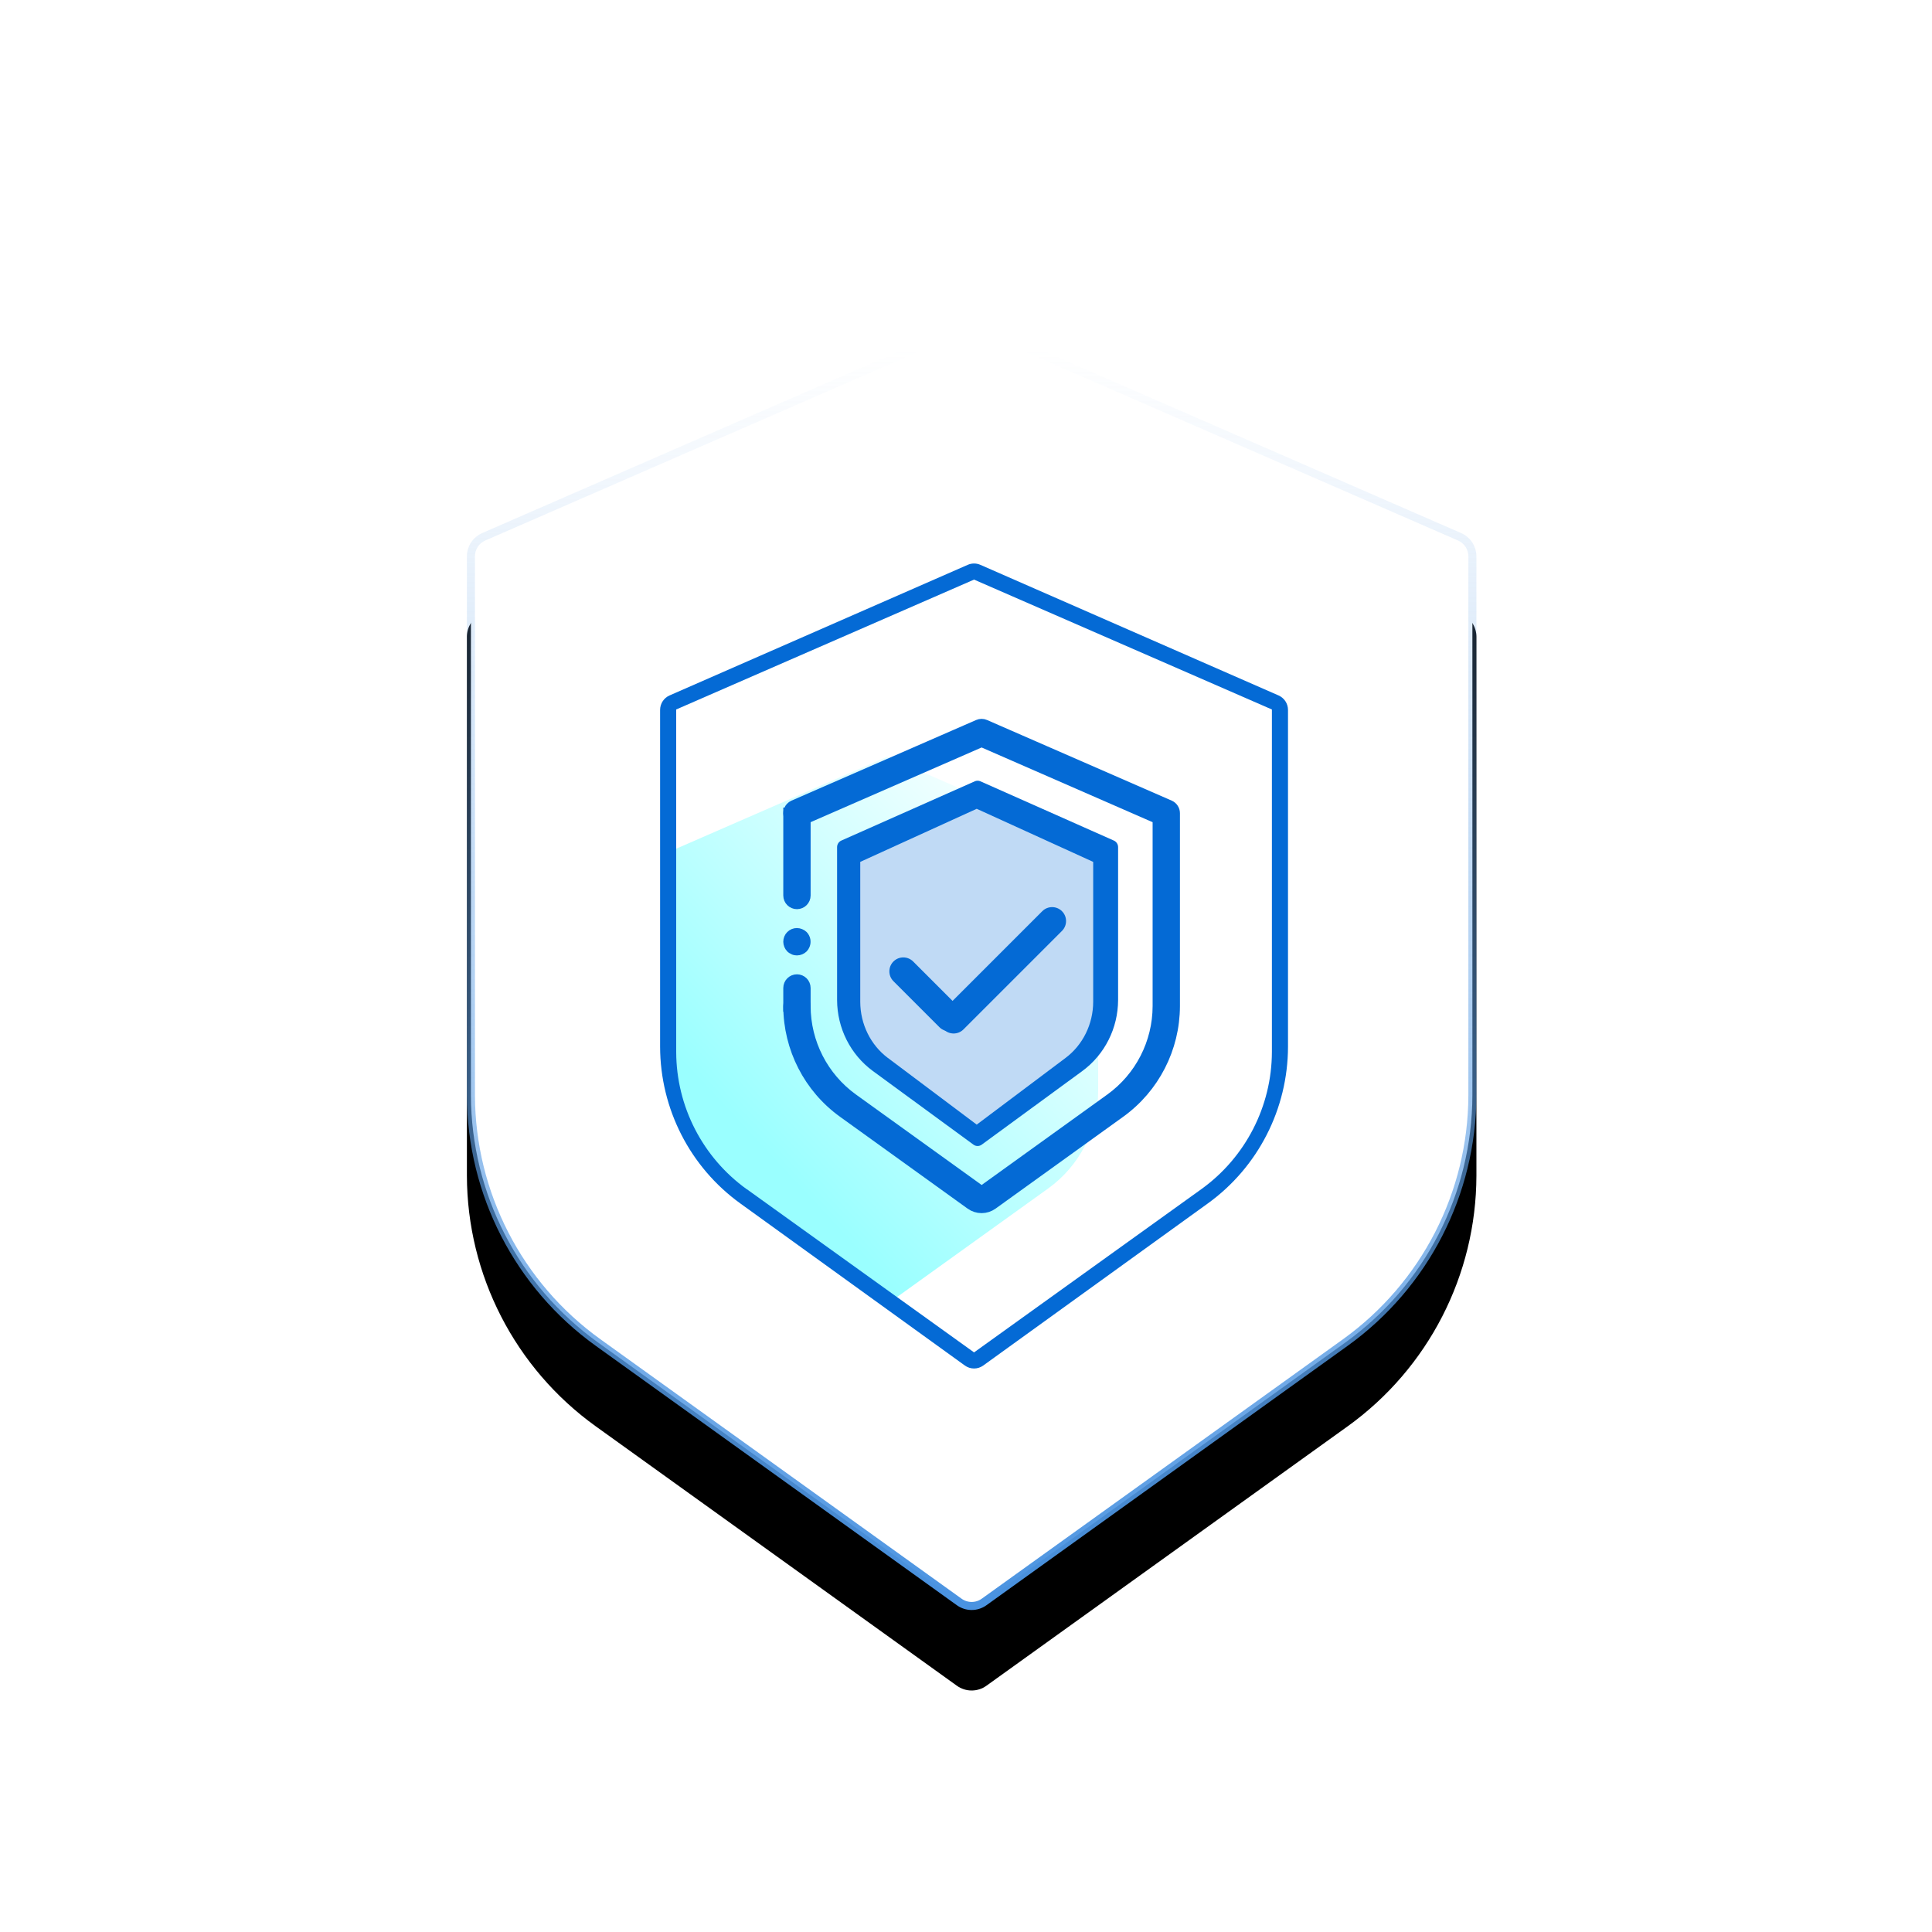
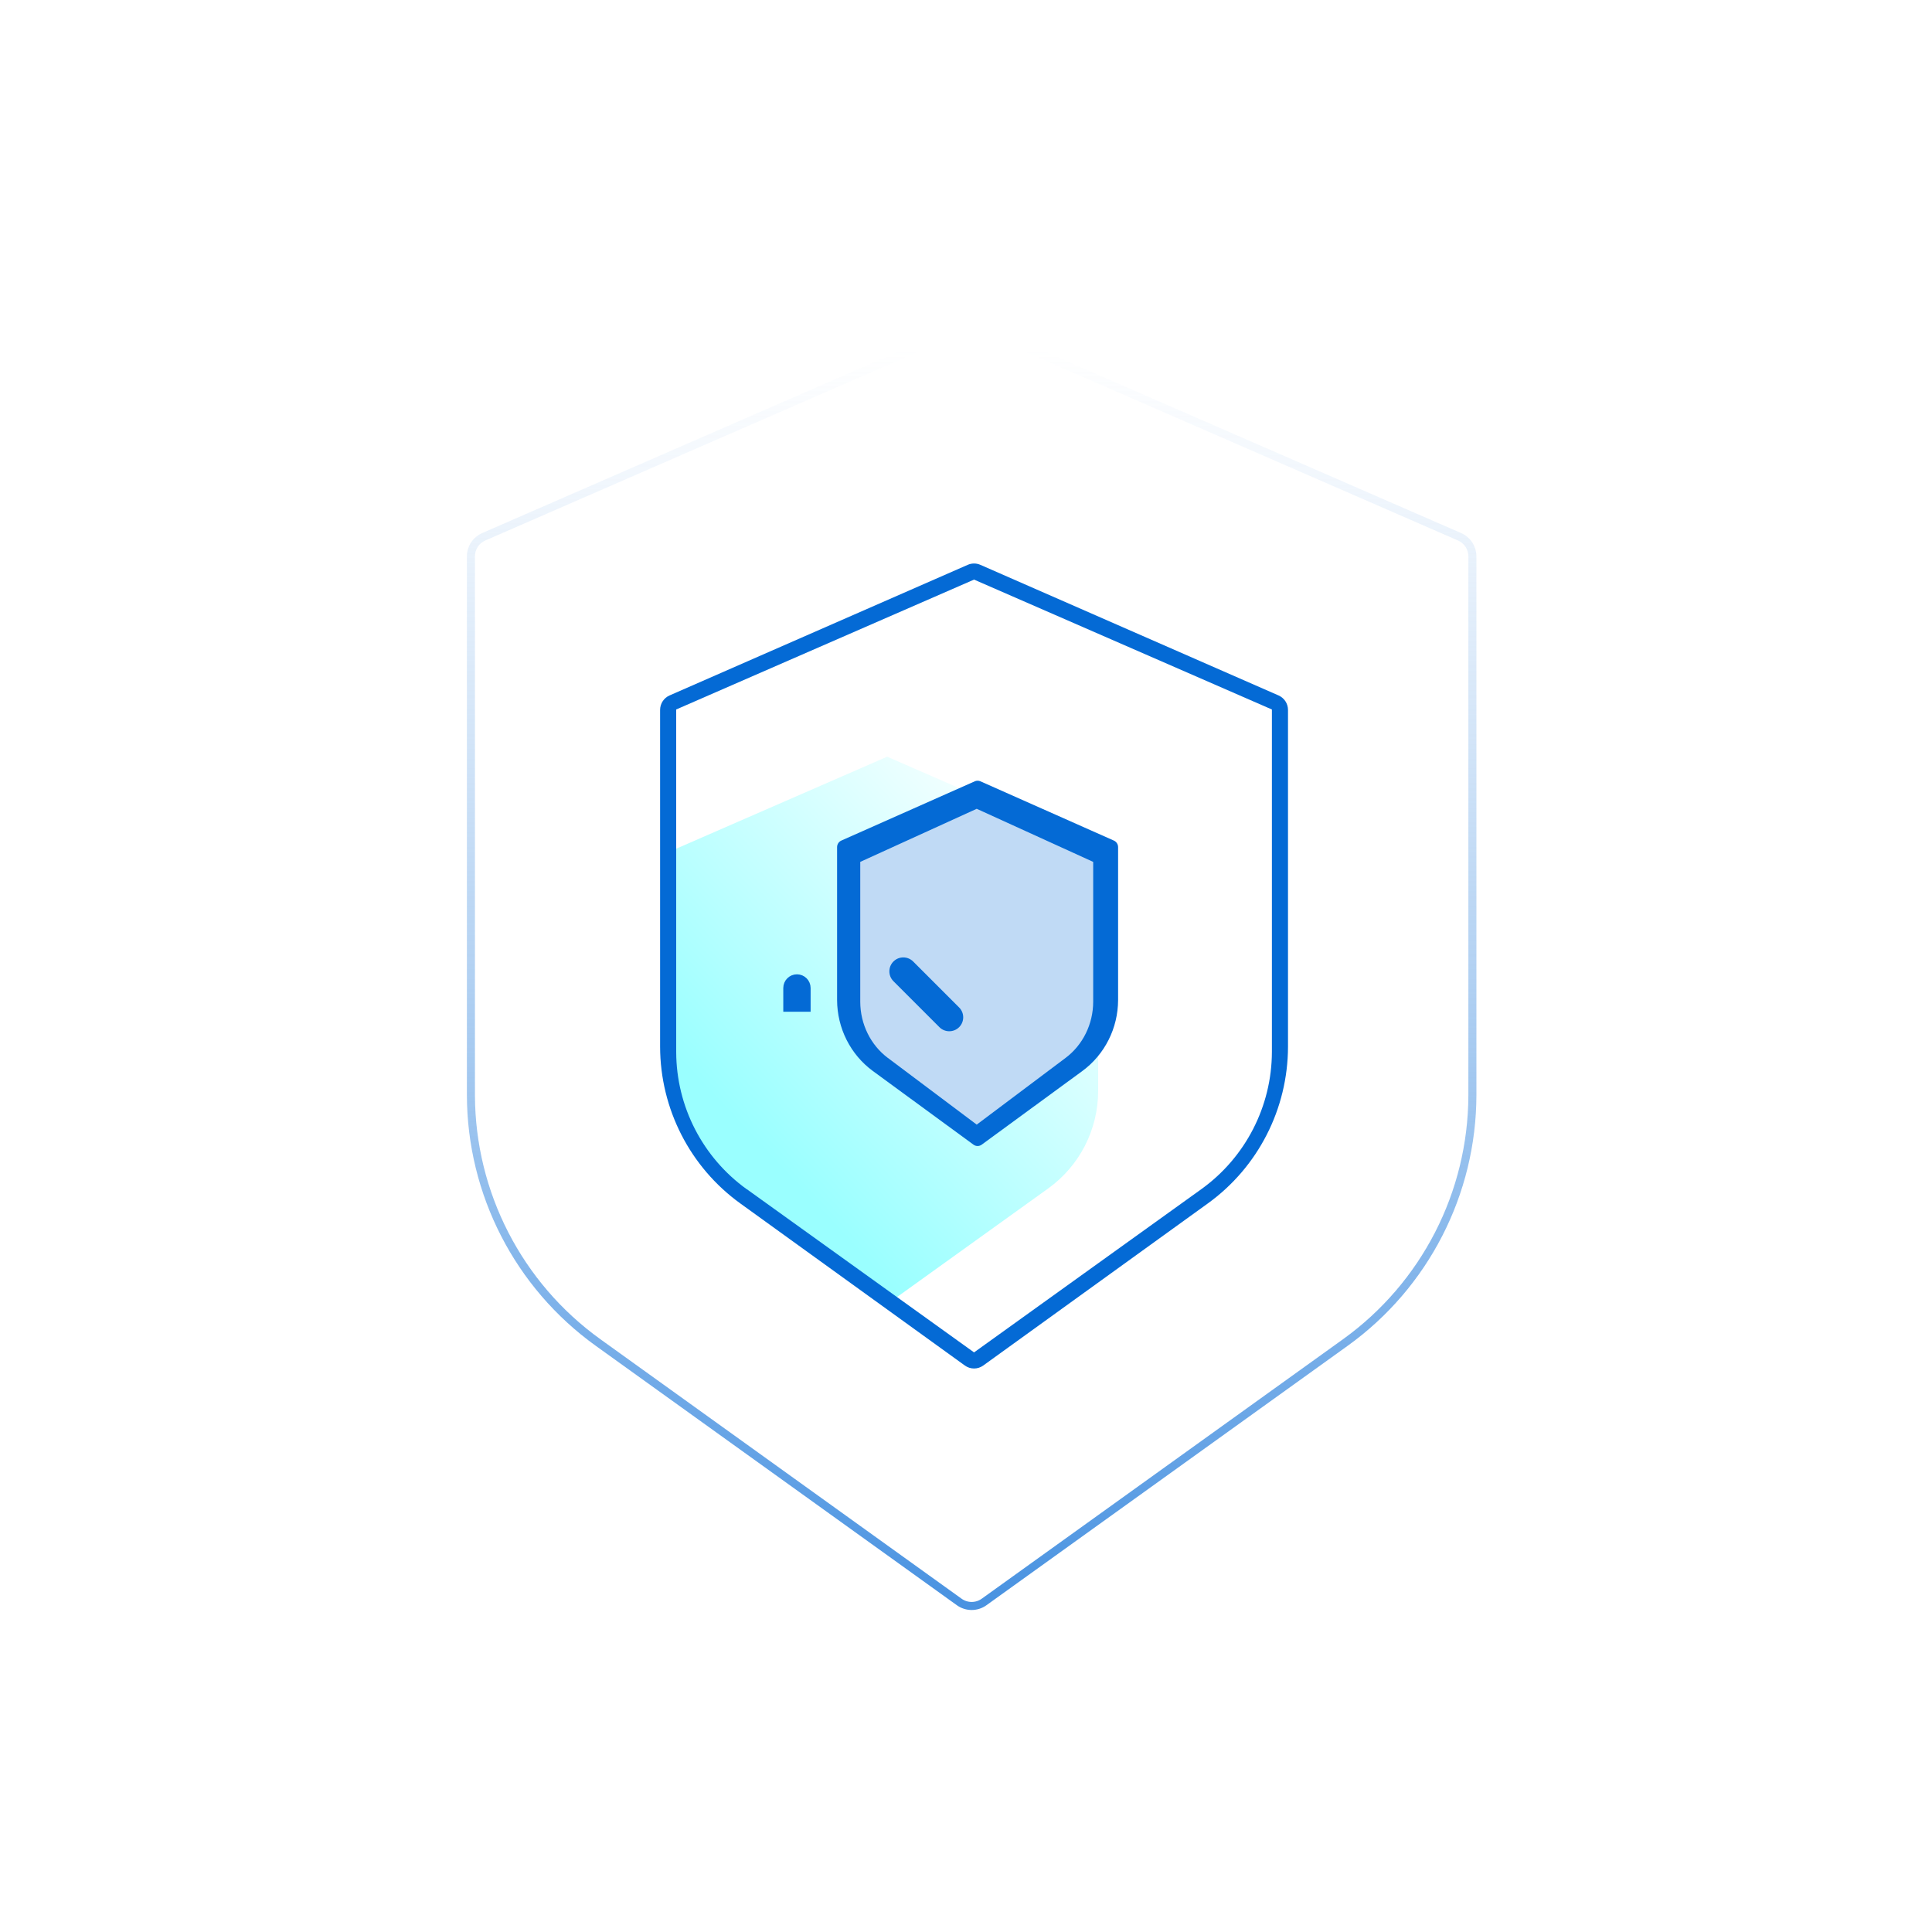
<svg xmlns="http://www.w3.org/2000/svg" xmlns:xlink="http://www.w3.org/1999/xlink" width="120px" height="120px" viewBox="0 0 120 120" version="1.1">
  <title>ys_fx_icon@2x</title>
  <defs>
    <linearGradient x1="50%" y1="1.339%" x2="50%" y2="100%" id="linearGradient-1">
      <stop stop-color="#80B3EA" stop-opacity="0" offset="0%" />
      <stop stop-color="#4A93E1" offset="100%" />
    </linearGradient>
-     <path d="M60.351,100 C60.024,100 59.704,99.898 59.437,99.707 L37.002,83.59 C31.992,79.99 29.015,74.201 29,68.029 L29,34.552 C29,33.928 29.369,33.363 29.941,33.114 L59.724,20.131 C60.124,19.956 60.579,19.956 60.978,20.131 L90.762,33.114 C91.334,33.363 91.703,33.928 91.703,34.552 L91.703,68.029 C91.689,74.199 88.715,79.987 83.708,83.589 L61.265,99.707 C60.999,99.898 60.679,100 60.351,100 Z" id="path-2" />
    <filter x="-39.9%" y="-25.0%" width="179.7%" height="162.5%" filterUnits="objectBoundingBox" id="filter-3">
      <feOffset dx="0" dy="5" in="SourceAlpha" result="shadowOffsetOuter1" />
      <feGaussianBlur stdDeviation="7.5" in="shadowOffsetOuter1" result="shadowBlurOuter1" />
      <feComposite in="shadowBlurOuter1" in2="SourceAlpha" operator="out" result="shadowBlurOuter1" />
      <feColorMatrix values="0 0 0 0 0.732   0 0 0 0 0.863   0 0 0 0 1  0 0 0 0.415 0" type="matrix" in="shadowBlurOuter1" />
    </filter>
    <linearGradient x1="30.592%" y1="80.137%" x2="90.829%" y2="7.687%" id="linearGradient-4">
      <stop stop-color="#05FFFF" offset="0%" />
      <stop stop-color="#FEFEFE" offset="100%" />
    </linearGradient>
  </defs>
  <g id="改版产品页" stroke="none" stroke-width="1" fill="none" fill-rule="evenodd">
    <g id="阿里云APP备案管家" transform="translate(-1310, -1273)">
      <g id="编组-6备份-2" transform="translate(1310, 1273)">
        <g id="Shape">
          <use fill="black" fill-opacity="1" filter="url(#filter-3)" xlink:href="#path-2" />
          <path stroke="url(#linearGradient-1)" stroke-width="0.5" d="M59.824,20.36 C60.16,20.213 60.542,20.213 60.878,20.36 L60.878,20.36 L90.662,33.343 C90.902,33.448 91.1,33.619 91.237,33.829 C91.375,34.04 91.453,34.29 91.453,34.552 L91.453,34.552 L91.453,68.028 C91.439,74.118 88.504,79.831 83.562,83.386 L83.562,83.386 L61.12,99.504 C60.896,99.664 60.627,99.75 60.351,99.75 C60.076,99.75 59.807,99.664 59.583,99.504 L59.583,99.504 L37.148,83.387 C32.203,79.834 29.265,74.12 29.25,68.029 L29.25,68.029 L29.25,34.552 C29.25,34.29 29.328,34.04 29.465,33.829 C29.603,33.619 29.8,33.448 30.04,33.343 L30.04,33.343 Z" stroke-linejoin="square" fill="#FFFFFF" fill-rule="evenodd" />
        </g>
        <path d="M45.109,73.821 L55.104,81 L65.099,73.821 C67.045,72.424 68.202,70.176 68.208,67.779 L68.208,52.714 L55.104,47 L42,52.714 L42,67.782 C42.006,70.18 43.163,72.429 45.11,73.827 L45.109,73.821 Z" id="Shape-path" fill="url(#linearGradient-4)" fill-rule="nonzero" opacity="0.404" />
        <g id="life-insurance-2" transform="translate(49, 45)">
          <path d="M5.62,21.265 C4.317,20.327 3.544,18.819 3.54,17.211 L3.54,7.716 L11.97,4.034 L20.399,7.716 L20.399,17.211 C20.396,18.819 19.622,20.327 18.319,21.265 L11.97,25.834 L5.62,21.265 Z" id="Shape" fill="#C0DAF5" fill-rule="nonzero" />
-           <path d="M13.29,10.076 C13.768,10.076 14.155,10.463 14.155,10.941 L14.155,19.595 C14.155,20.073 13.768,20.46 13.29,20.46 C12.812,20.46 12.424,20.073 12.424,19.595 L12.424,10.941 C12.424,10.463 12.812,10.076 13.29,10.076 Z" id="矩形" fill="#046AD5" transform="translate(13.29, 15.268) rotate(45) translate(-13.29, -15.268) " />
          <path d="M8.534,13.875 C9.012,13.875 9.4,14.263 9.4,14.741 L9.4,18.779 C9.4,19.257 9.012,19.644 8.534,19.644 C8.056,19.644 7.669,19.257 7.669,18.779 L7.669,14.741 C7.669,14.263 8.056,13.875 8.534,13.875 Z" id="矩形" fill="#046AD5" transform="translate(8.534, 16.76) scale(-1, 1) rotate(45) translate(-8.534, -16.76) " />
          <path d="M0.5,15.866 C0.225,15.866 0.001,16.09 0.001,16.366 L0.001,17.493 L0.999,17.493 L0.999,16.366 C0.999,16.09 0.775,15.866 0.5,15.866 Z" id="Shape" stroke="#046AD5" stroke-width="0.7" fill="#046AD5" fill-rule="nonzero" />
-           <path d="M0.999,5.511 L0.001,5.511 L0.001,10.62 C0.001,10.897 0.225,11.12 0.5,11.12 C0.775,11.12 0.999,10.897 0.999,10.62 L0.999,5.511 Z" id="Shape" stroke="#046AD5" stroke-width="0.7" fill="#046AD5" fill-rule="nonzero" />
-           <path d="M0.001,13.493 C0.003,13.625 0.055,13.752 0.146,13.848 L0.221,13.908 C0.248,13.927 0.279,13.942 0.31,13.953 C0.339,13.968 0.369,13.978 0.4,13.983 C0.433,13.989 0.467,13.992 0.5,13.993 C0.632,13.991 0.758,13.939 0.854,13.848 C0.899,13.8 0.935,13.744 0.959,13.683 C1.034,13.497 0.993,13.283 0.854,13.138 C0.806,13.093 0.75,13.057 0.689,13.033 C0.629,13.008 0.565,12.994 0.5,12.993 C0.367,12.992 0.24,13.044 0.146,13.138 C0.052,13.232 -8.42429098e-05,13.36 0.001,13.493 Z" id="Shape" stroke="#046AD5" stroke-width="0.7" fill="#046AD5" fill-rule="nonzero" />
-           <path d="M11.97,30 C11.731,30 11.499,29.925 11.306,29.786 L3.377,24.079 C1.262,22.555 0.006,20.105 0.001,17.493 C0.001,17.217 0.225,16.993 0.5,16.993 C0.775,16.993 0.999,17.217 0.999,17.493 C1.004,19.783 2.106,21.93 3.96,23.266 L11.889,28.973 C11.938,29.009 12.005,29.009 12.054,28.973 L19.983,23.266 C21.836,21.93 22.936,19.782 22.941,17.493 L22.941,5.838 L11.97,1.045 L0.699,5.969 C0.446,6.08 0.152,5.963 0.042,5.71 C-0.069,5.456 0.047,5.161 0.3,5.05 L11.77,0.042 C11.897,-0.014 12.042,-0.014 12.169,0.042 L23.639,5.05 C23.82,5.13 23.938,5.31 23.938,5.509 L23.938,17.493 C23.932,20.105 22.676,22.555 20.561,24.079 L12.632,29.786 C12.439,29.924 12.207,29.999 11.97,30 Z" id="Shape" stroke="#046AD5" stroke-width="0.7" fill="#046AD5" fill-rule="nonzero" />
          <path d="M11.72,26.181 C11.629,26.181 11.54,26.152 11.466,26.098 L5.221,21.527 C3.826,20.506 2.998,18.864 2.993,17.113 L2.993,7.618 C2.993,7.441 3.096,7.281 3.255,7.21 L11.546,3.528 C11.657,3.479 11.783,3.479 11.895,3.528 L20.185,7.21 C20.344,7.281 20.447,7.441 20.447,7.618 L20.447,17.113 C20.443,18.863 19.615,20.505 18.222,21.526 L11.975,26.098 C11.9,26.152 11.811,26.181 11.72,26.181 Z M6.148,20.71 L11.666,24.852 L17.184,20.71 C18.258,19.904 18.897,18.607 18.9,17.224 L18.9,8.533 L11.666,5.236 L4.432,8.533 L4.432,17.226 C4.435,18.609 5.074,19.907 6.149,20.713 L6.148,20.71 Z" id="Shape" fill="#046AD5" fill-rule="nonzero" />
        </g>
        <path d="M60.5,85 C60.296,85 60.097,84.936 59.932,84.817 L45.977,74.744 C42.861,72.494 41.009,68.875 41,65.018 L41,44.095 C41,43.705 41.23,43.352 41.585,43.196 L60.11,35.082 C60.359,34.973 60.641,34.973 60.89,35.082 L79.415,43.196 C79.77,43.352 80,43.705 80,44.095 L80,65.018 C79.991,68.874 78.142,72.492 75.027,74.743 L61.068,84.817 C60.903,84.936 60.704,85 60.5,85 Z M46.39,73.866 L60.5,84 L74.61,73.866 C77.358,71.892 78.991,68.719 79,65.335 L79,44.067 L60.5,36 L42,44.067 L42,65.339 C42.008,68.724 43.642,71.899 46.391,73.873 L46.39,73.866 Z" id="Shape" fill="#046AD5" fill-rule="nonzero" />
      </g>
    </g>
  </g>
</svg>